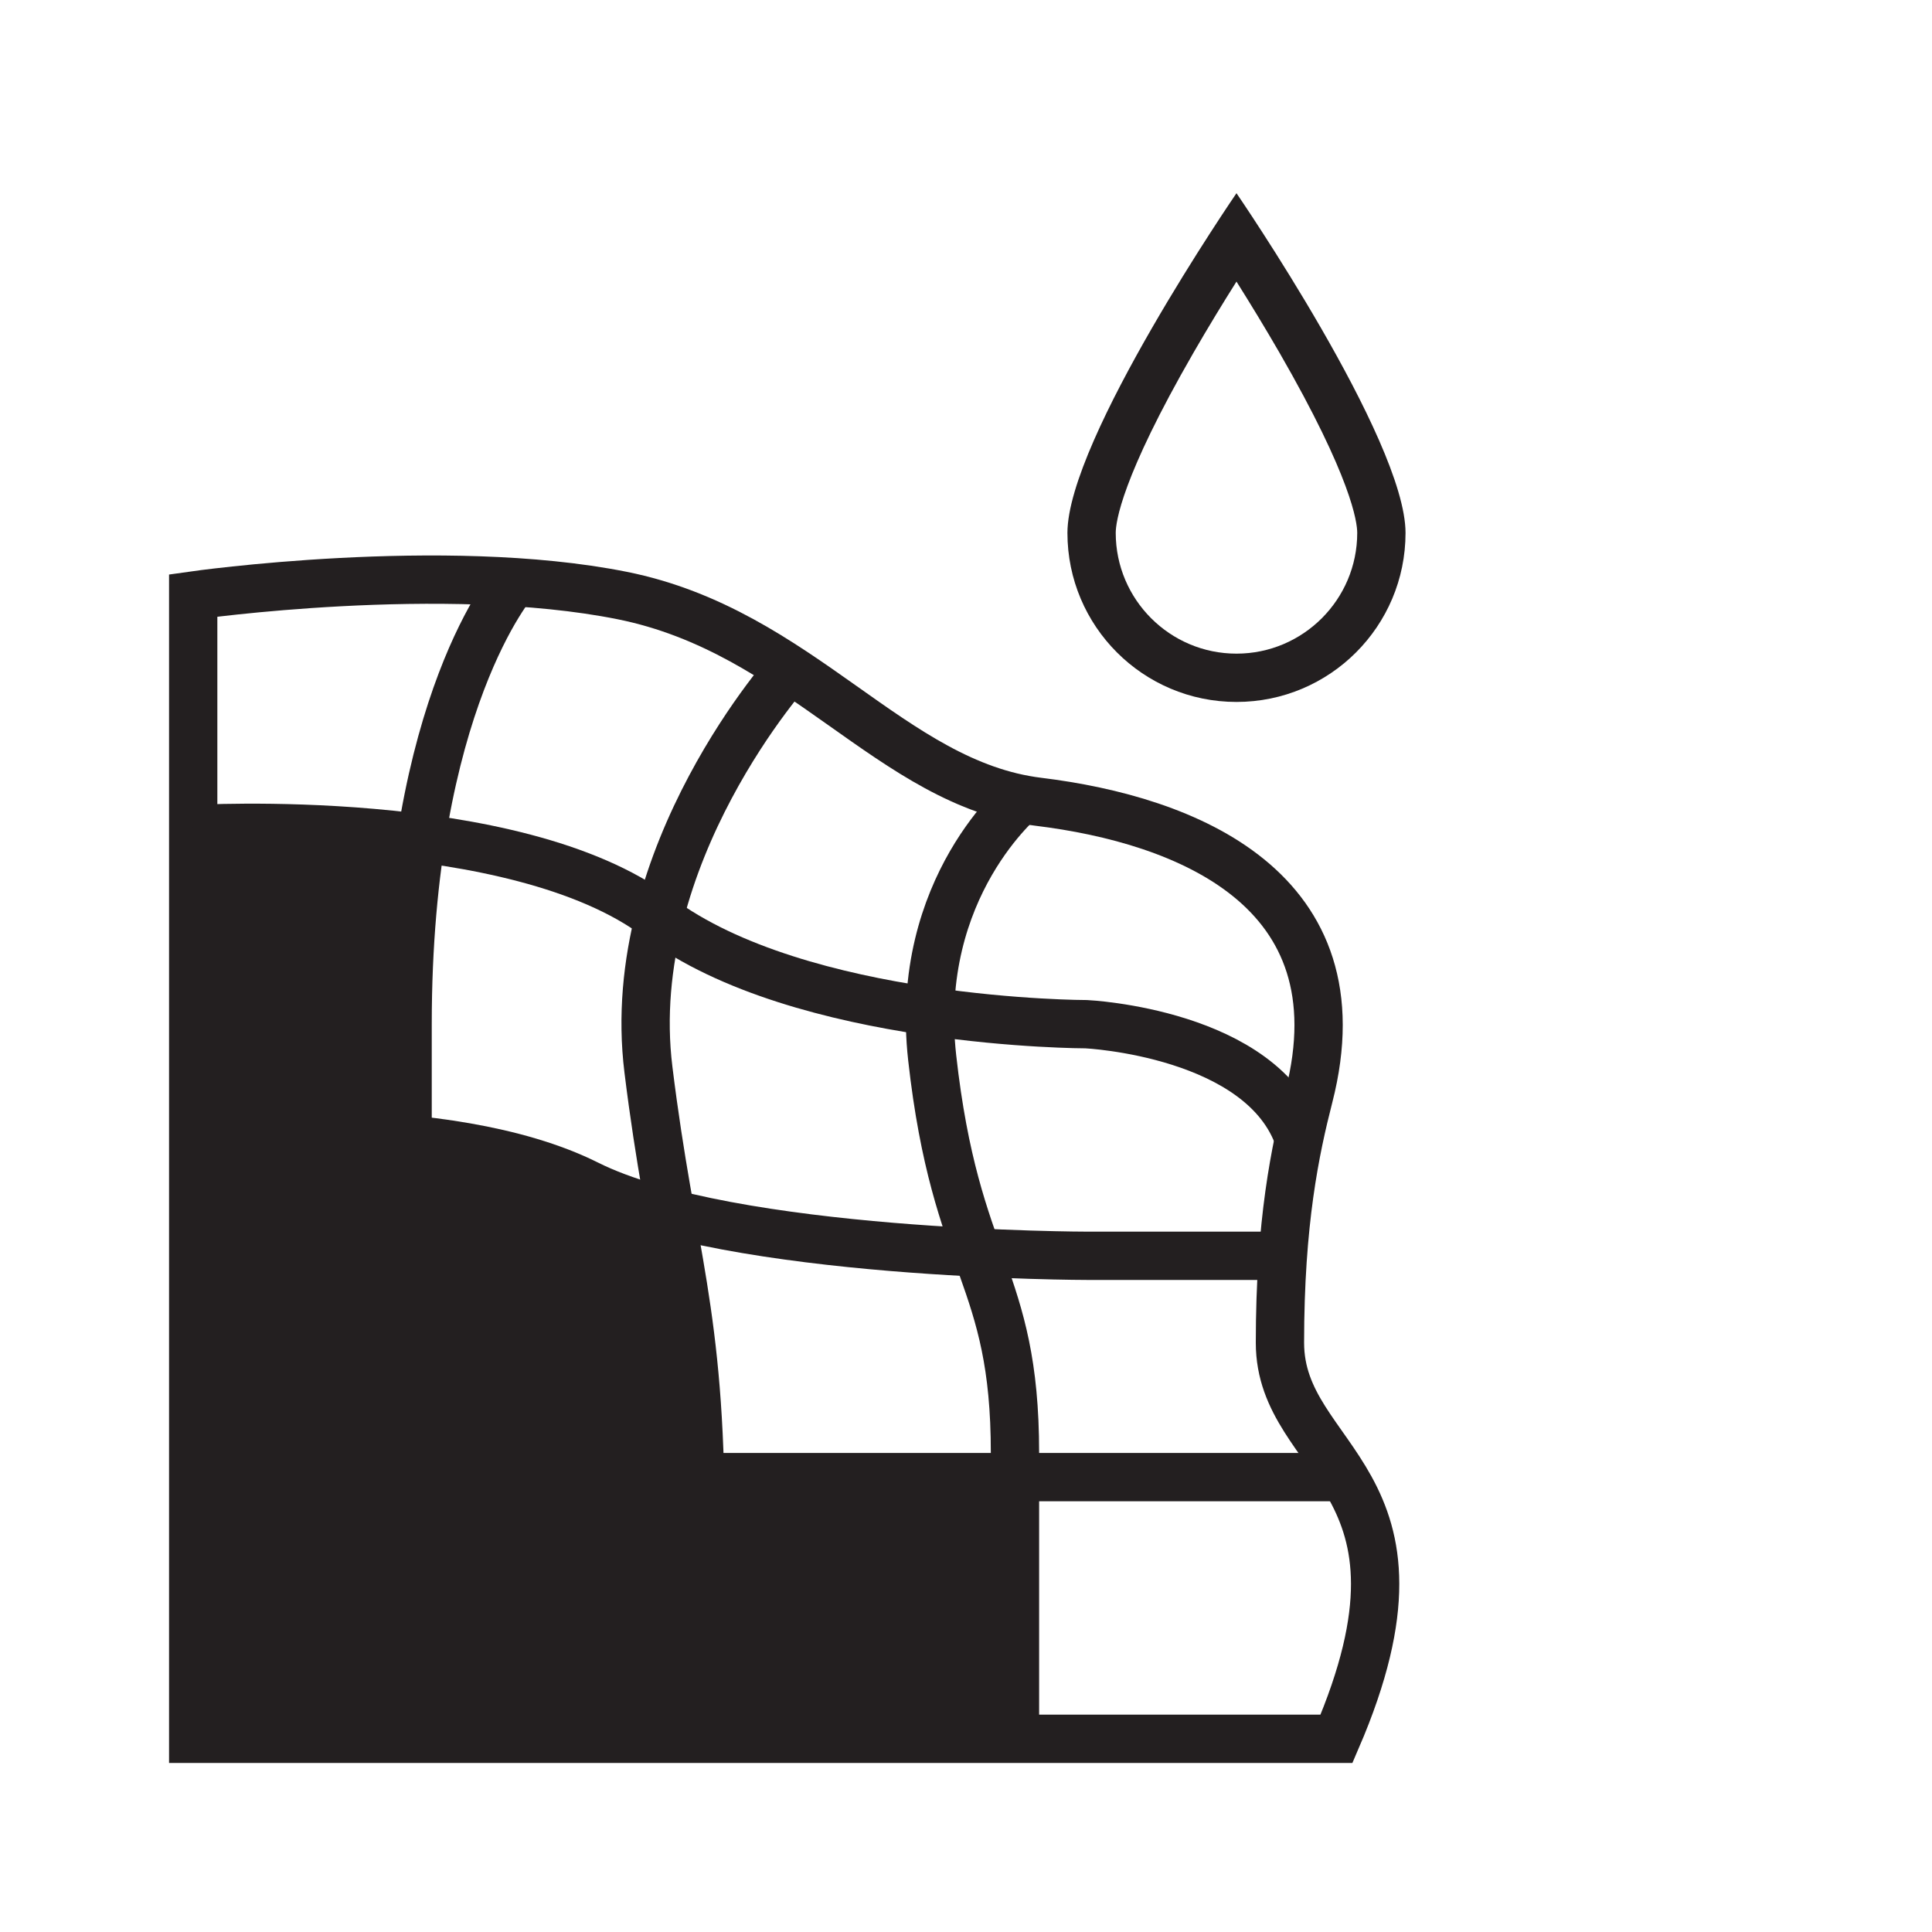
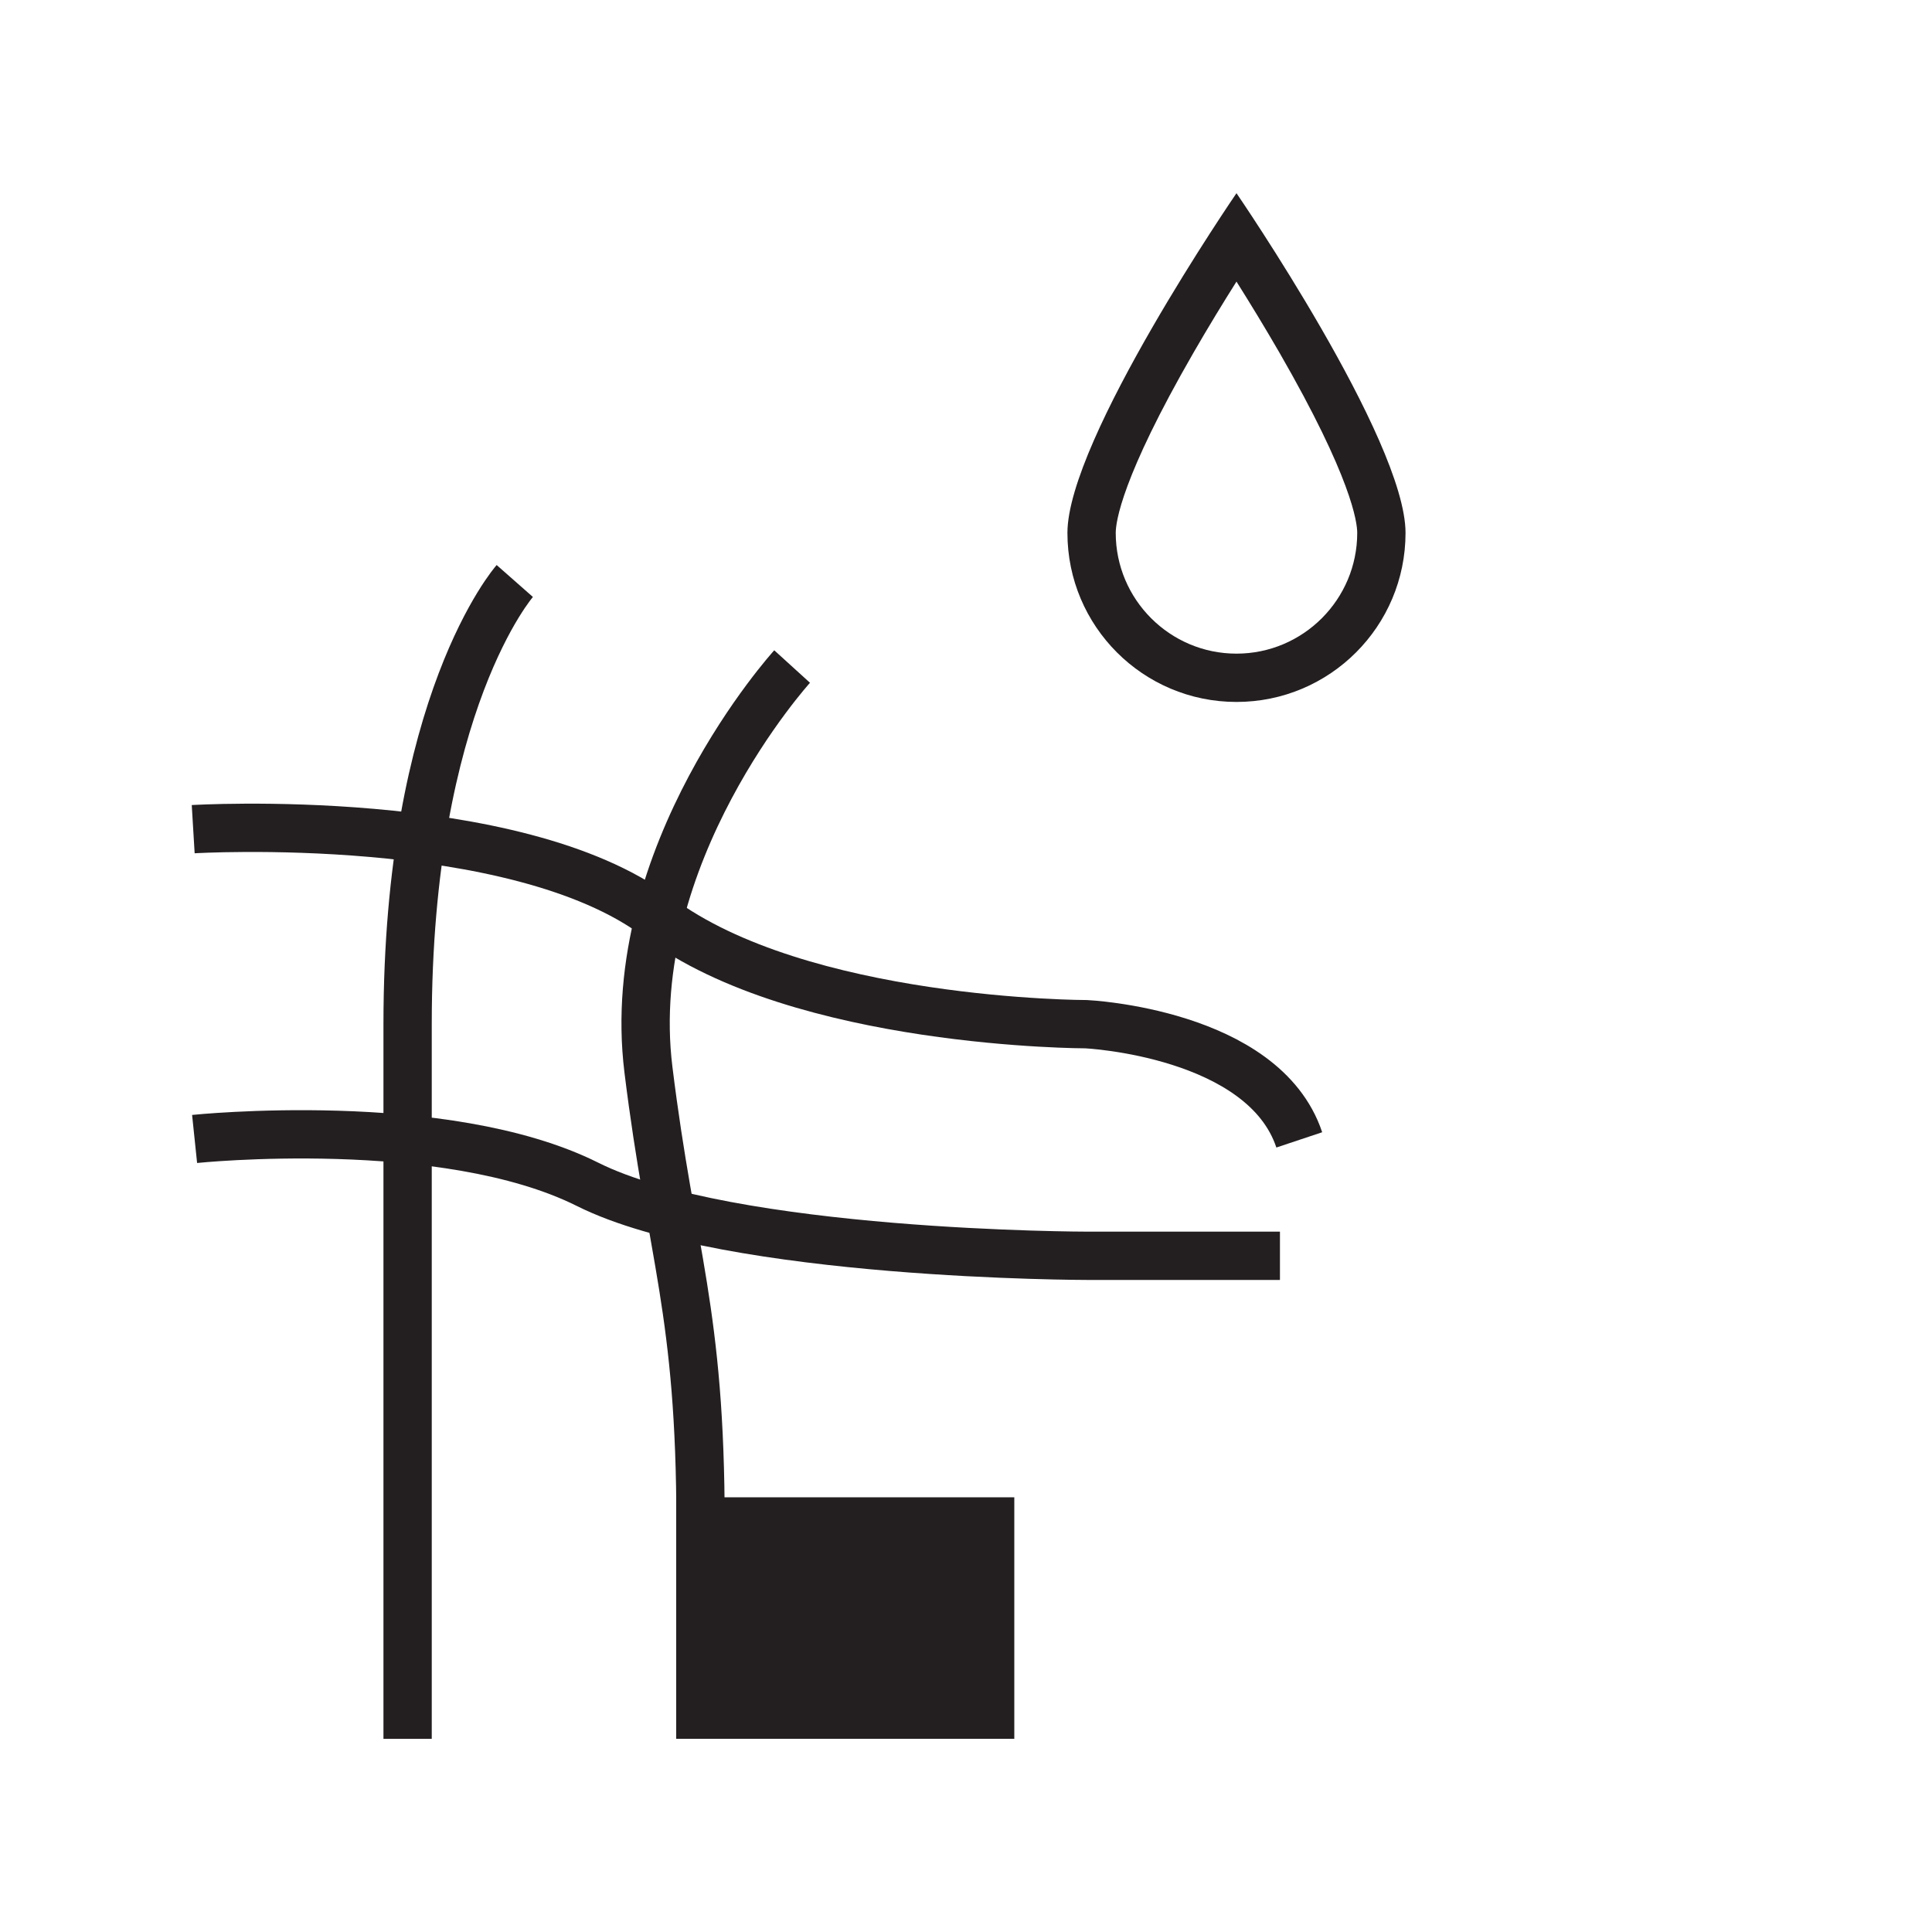
<svg xmlns="http://www.w3.org/2000/svg" id="Layer_1" data-name="Layer 1" viewBox="0 0 400 400">
  <defs>
    <style>      .cls-1 {        fill: #231f20;        stroke-width: 0px;      }      .cls-2 {        fill: none;        stroke: #231f20;        stroke-miterlimit: 10;        stroke-width: 10px;      }    </style>
  </defs>
  <path class="cls-1" d="M256,58.3c2.7,4.29,5.81,9.37,8.9,14.72,14.94,25.92,16.1,35.11,16.1,37.31,0,13.78-11.21,25-25,25s-25-11.22-25-25c0-2.2,1.16-11.4,16.1-37.31,3.09-5.36,6.19-10.43,8.9-14.72M256,40s-35,51-35,70.33,15.67,35,35,35,35-15.67,35-35-35-70.33-35-70.33h0Z" />
  <g>
-     <path class="cls-2" d="M40,138.08v221.92h236.71c23.29-54-11.71-57-11.71-82s3.17-39.95,6-51c11-43-25.53-57.27-56-61s-49.25-35.32-86.23-42.71-88.77,0-88.77,0v14.79Z" />
-     <line class="cls-2" x1="40" y1="305.82" x2="276.71" y2="305.82" />
    <path class="cls-2" d="M40,171.67s66.58-4,96.16,18.19,88.77,22.19,88.77,22.19c0,0,36.67,1.75,44.07,23.95" />
    <path class="cls-2" d="M40.29,235.81s51.78-5.4,81.37,9.4c29.59,14.79,103.56,14.79,103.56,14.79h39.78" />
    <path class="cls-2" d="M106.58,120.29s-22.19,25.19-22.19,91.77v147.95" />
    <path class="cls-2" d="M164,138s-35.26,38.79-29.75,83.45c4.75,38.55,10.79,49.78,10.79,94.16v44.38" />
-     <path class="cls-2" d="M212,165s-22.95,18.55-19,54c4.86,43.7,17.14,44.84,17.14,81.82v59.18" />
  </g>
-   <polygon class="cls-1" points="40 170 41.53 360.77 150 360.77 140 250 80 230 90 170 40 170" />
  <rect class="cls-1" x="140" y="310" width="70" height="50" />
</svg>